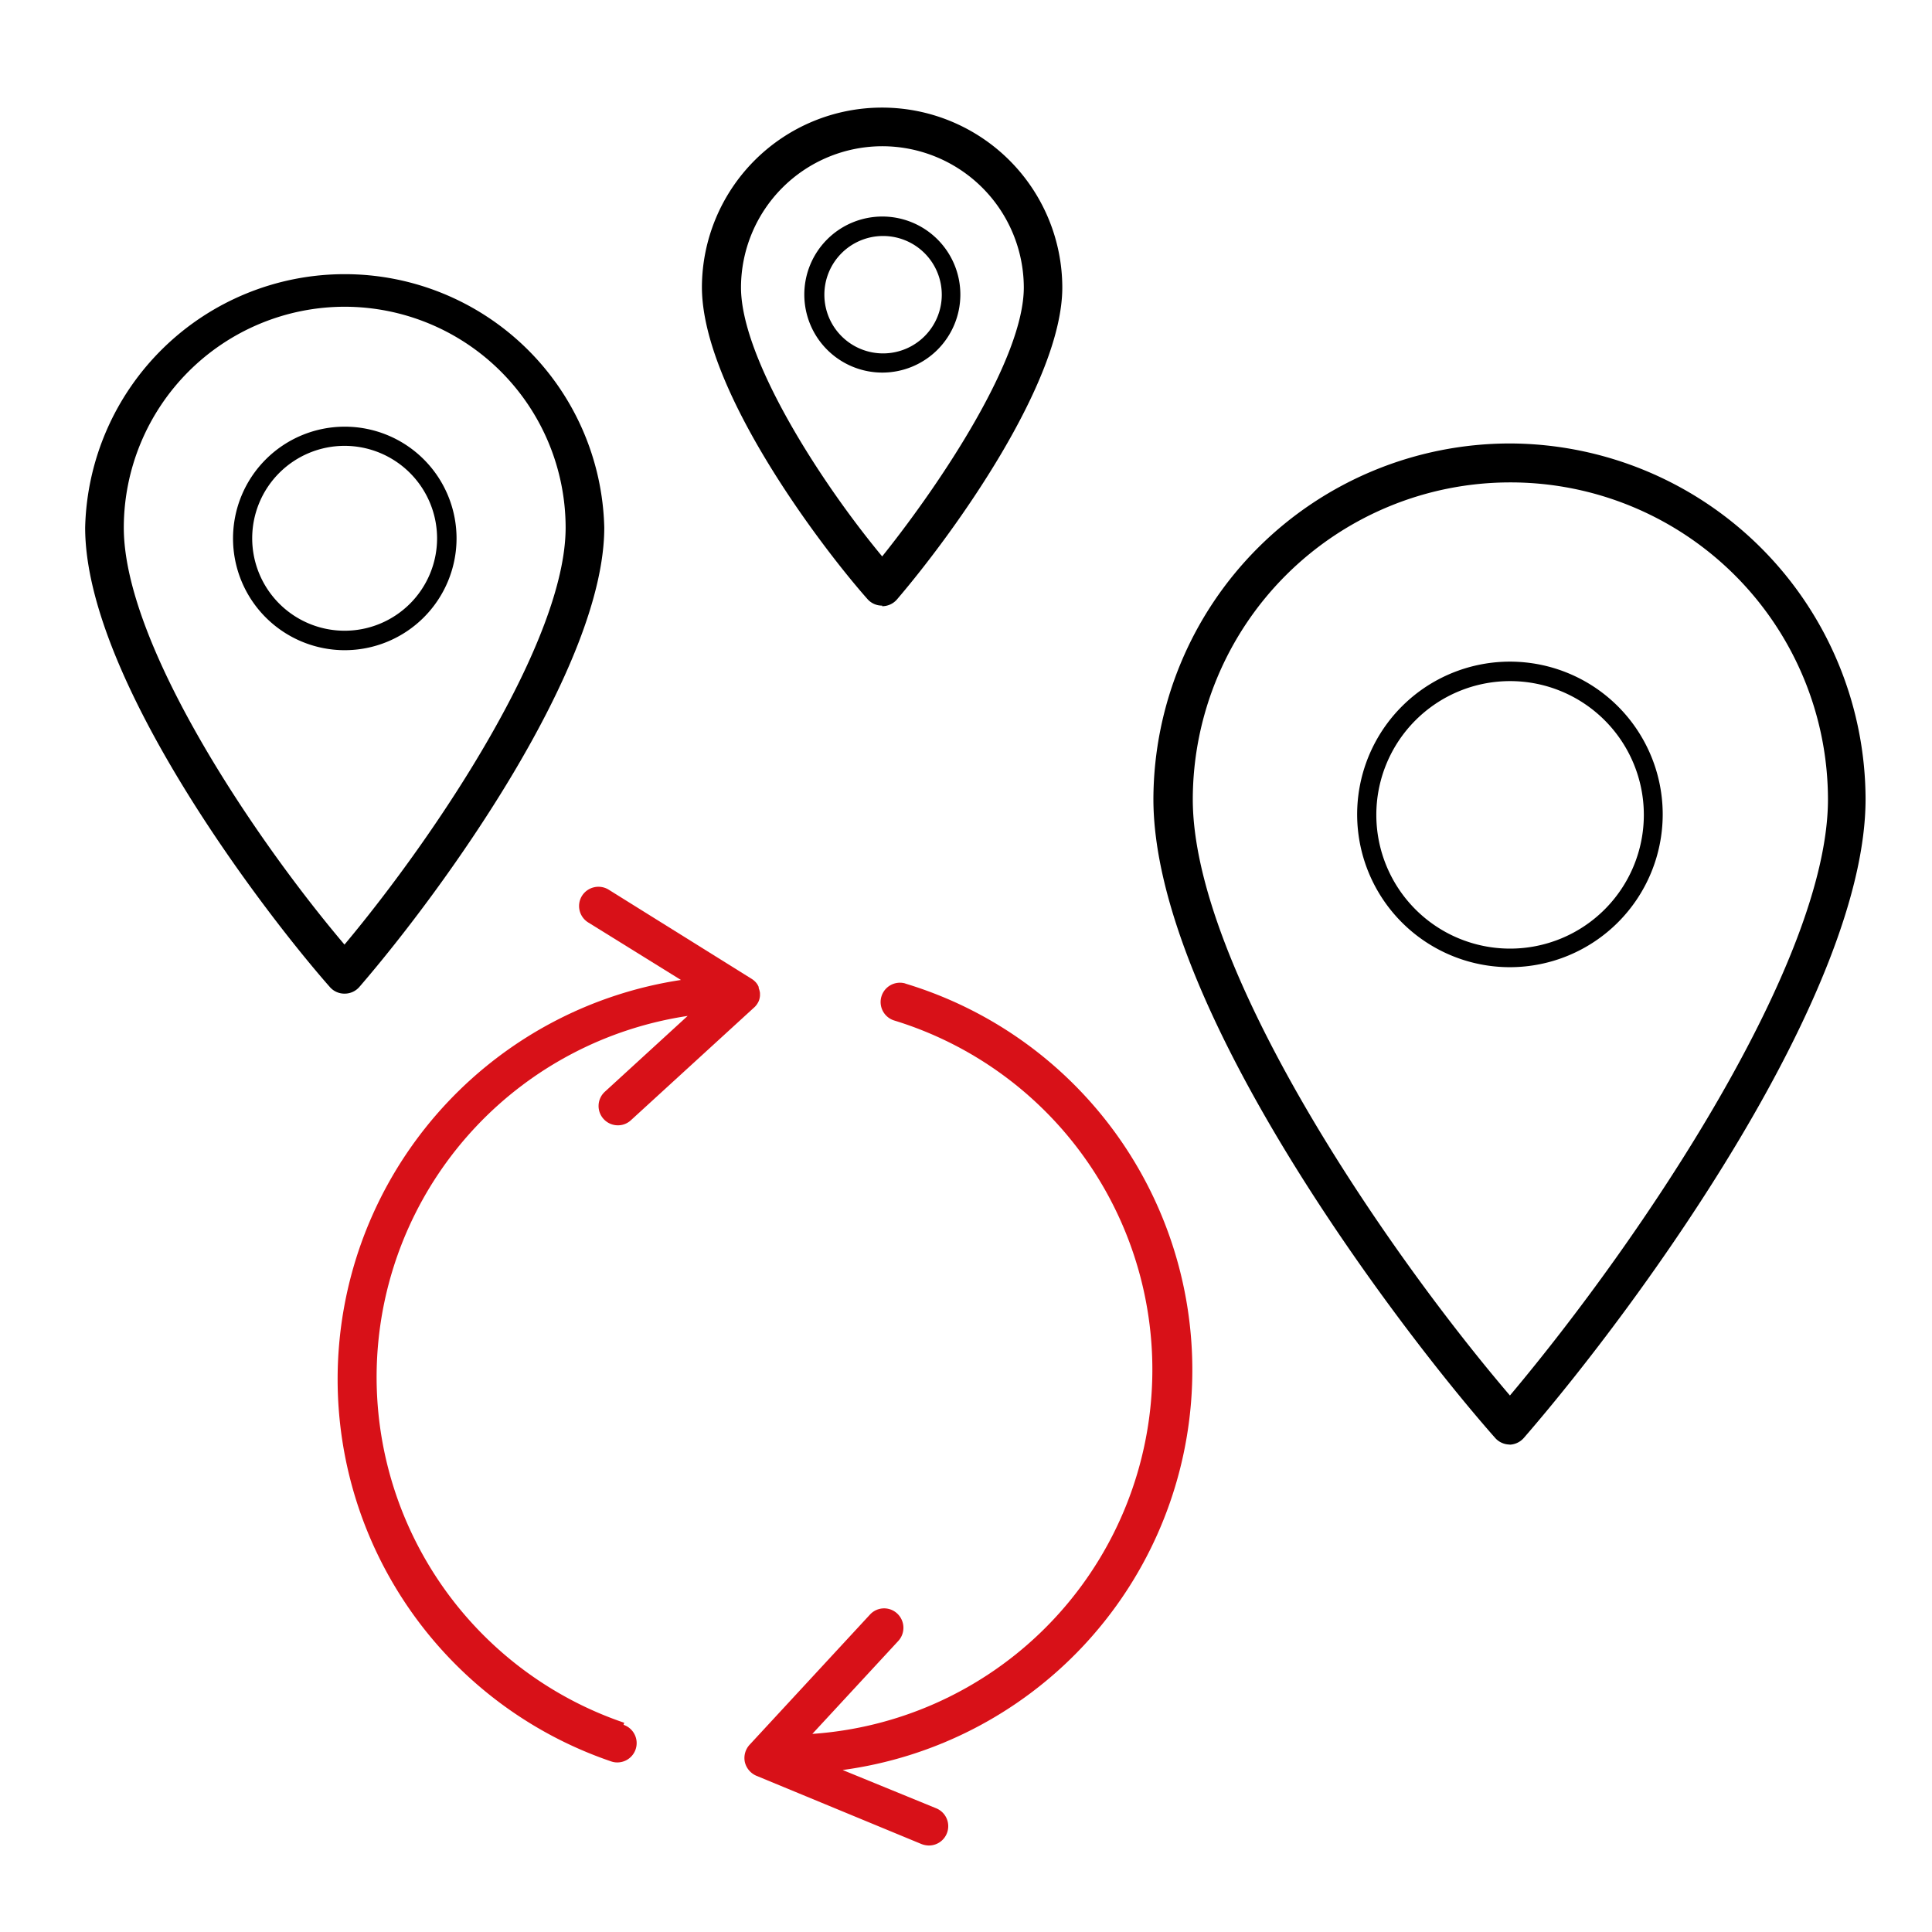
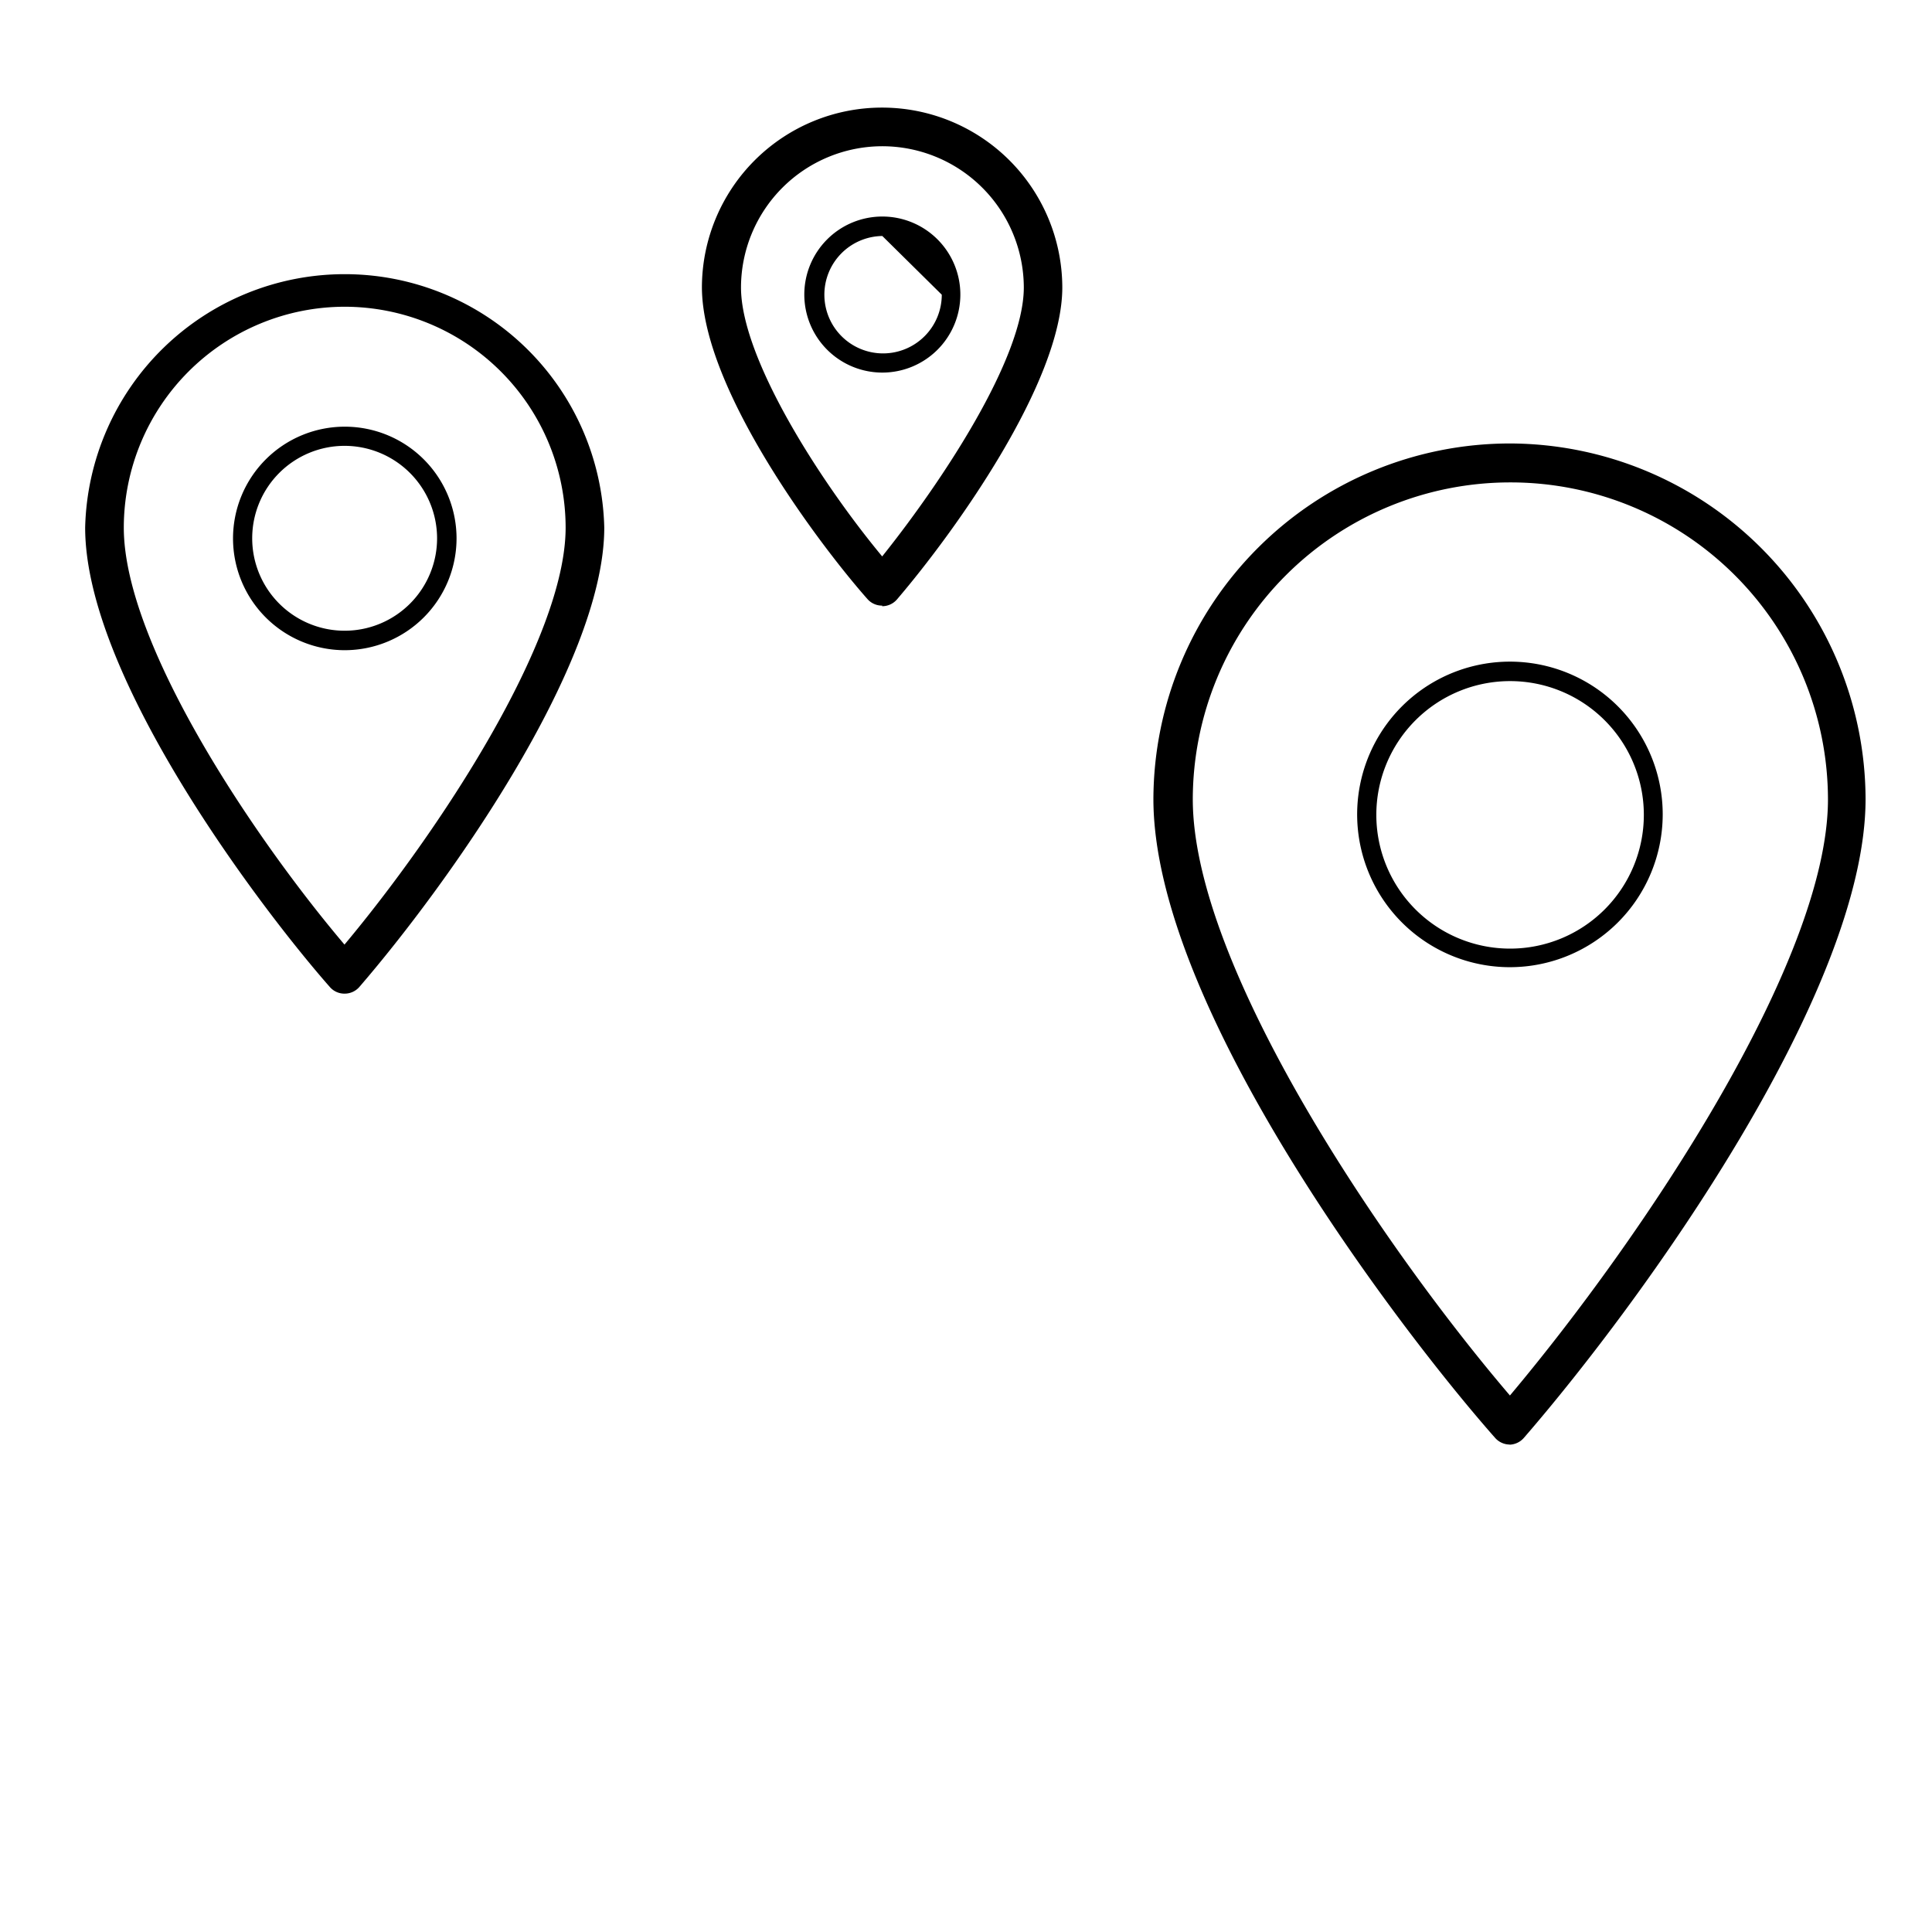
<svg xmlns="http://www.w3.org/2000/svg" viewBox="0 0 130 130">
  <defs>
    <style>.cls-1{fill:#d81118;}.cls-2{fill:none;}</style>
  </defs>
  <g id="Calque_2" data-name="Calque 2">
    <g id="Calque_1-2" data-name="Calque 1">
      <g id="Tracé_4686" data-name="Tracé 4686">
        <path d="M101.61,97.2a1.32,1.32,0,0,1-1-.44c-6.38-7.22-23-29-23-43a24,24,0,0,1,24-23.92h0a24,24,0,0,1,23.92,23.92h0c0,13-15,33.77-23,43a1.33,1.33,0,0,1-1,.45Zm0-64.74A21.36,21.36,0,0,0,80.26,53.78C80.26,65,93,83.83,101.6,93.9,110.53,83.27,123,64.68,123,53.78a21.36,21.36,0,0,0-21.33-21.32Z" />
      </g>
      <g id="Ellipse_910" data-name="Ellipse 910">
        <path d="M101.61,65.08A10.28,10.28,0,1,1,111.88,54.8,10.29,10.29,0,0,1,101.61,65.08Zm0-19.25a9,9,0,1,0,9,9A9,9,0,0,0,101.61,45.83Z" />
      </g>
      <g id="Tracé_4687" data-name="Tracé 4687">
        <path d="M59.37,40.75a1.3,1.3,0,0,1-1-.44c-3.1-3.5-11.14-14.09-11.14-21A12.12,12.12,0,0,1,59.37,7.24h0a12.13,12.13,0,0,1,12.11,12.1h0c0,6.38-7.28,16.5-11.13,21a1.31,1.31,0,0,1-1,.45Zm0-30.91a9.52,9.52,0,0,0-9.51,9.5c0,4.73,5.27,13,9.5,18.1,4-5,9.53-13.32,9.53-18.1a9.53,9.53,0,0,0-9.51-9.5Z" />
      </g>
      <g id="Ellipse_911" data-name="Ellipse 911">
-         <path d="M59.37,25.07a5.25,5.25,0,1,1,5.25-5.24A5.25,5.25,0,0,1,59.37,25.07Zm0-9.19a3.95,3.95,0,1,0,4,3.95A3.95,3.95,0,0,0,59.37,15.88Z" />
+         <path d="M59.37,25.07a5.25,5.25,0,1,1,5.25-5.24A5.25,5.25,0,0,1,59.37,25.07Zm0-9.19a3.95,3.95,0,1,0,4,3.95Z" />
      </g>
      <g id="Tracé_4688" data-name="Tracé 4688">
        <path d="M23.2,66.86a1.3,1.3,0,0,1-1-.44C17.64,61.24,5.73,45.6,5.73,35.5a17.47,17.47,0,0,1,34.93,0c0,9.36-10.78,24.31-16.48,30.91a1.31,1.31,0,0,1-1,.45Zm0-46.22A14.88,14.88,0,0,0,8.33,35.5c0,7.82,8.73,20.84,14.85,28.06C29.5,56,38.06,43.07,38.06,35.5A14.88,14.88,0,0,0,23.2,20.64Z" />
      </g>
      <g id="Ellipse_912" data-name="Ellipse 912">
        <path d="M23.2,43.75a7.52,7.52,0,1,1,7.52-7.52A7.53,7.53,0,0,1,23.2,43.75ZM23.2,30a6.22,6.22,0,1,0,6.21,6.22A6.23,6.23,0,0,0,23.2,30Z" />
      </g>
-       <path class="cls-1" d="M42,115.92a24.57,24.57,0,0,1,4.27-47.56l-5.57,5.1a1.3,1.3,0,0,0,.88,2.26,1.28,1.28,0,0,0,.87-.34l8.35-7.64,0,0,0,0a1.34,1.34,0,0,0,.25-.37s0,0,0,0a1.17,1.17,0,0,0,.09-.45s0,0,0,0v0a.27.27,0,0,1,0-.09,1.39,1.39,0,0,0-.09-.35.43.43,0,0,0,0-.07,1.05,1.05,0,0,0-.25-.37h0a1.3,1.3,0,0,0-.23-.18l-9.62-6a1.31,1.31,0,0,0-1.79.42,1.3,1.3,0,0,0,.42,1.79l6.24,3.87a27.17,27.17,0,0,0-4.7,52.58,1.23,1.23,0,0,0,.42.07,1.3,1.3,0,0,0,.42-2.53Z" />
-       <path class="cls-1" d="M60.93,66.18a1.3,1.3,0,1,0-.75,2.49,24.57,24.57,0,0,1-5.52,48l5.79-6.26a1.31,1.31,0,0,0-.08-1.84,1.29,1.29,0,0,0-1.83.07l-8.1,8.76a1.32,1.32,0,0,0-.32,1.17,1.34,1.34,0,0,0,.78.92L62,124.08a1.43,1.43,0,0,0,.49.1,1.3,1.3,0,0,0,.49-2.51l-6.28-2.57a27.16,27.16,0,0,0,4.21-52.92Z" />
      <rect class="cls-2" width="130" height="130" />
    </g>
  </g>
</svg>